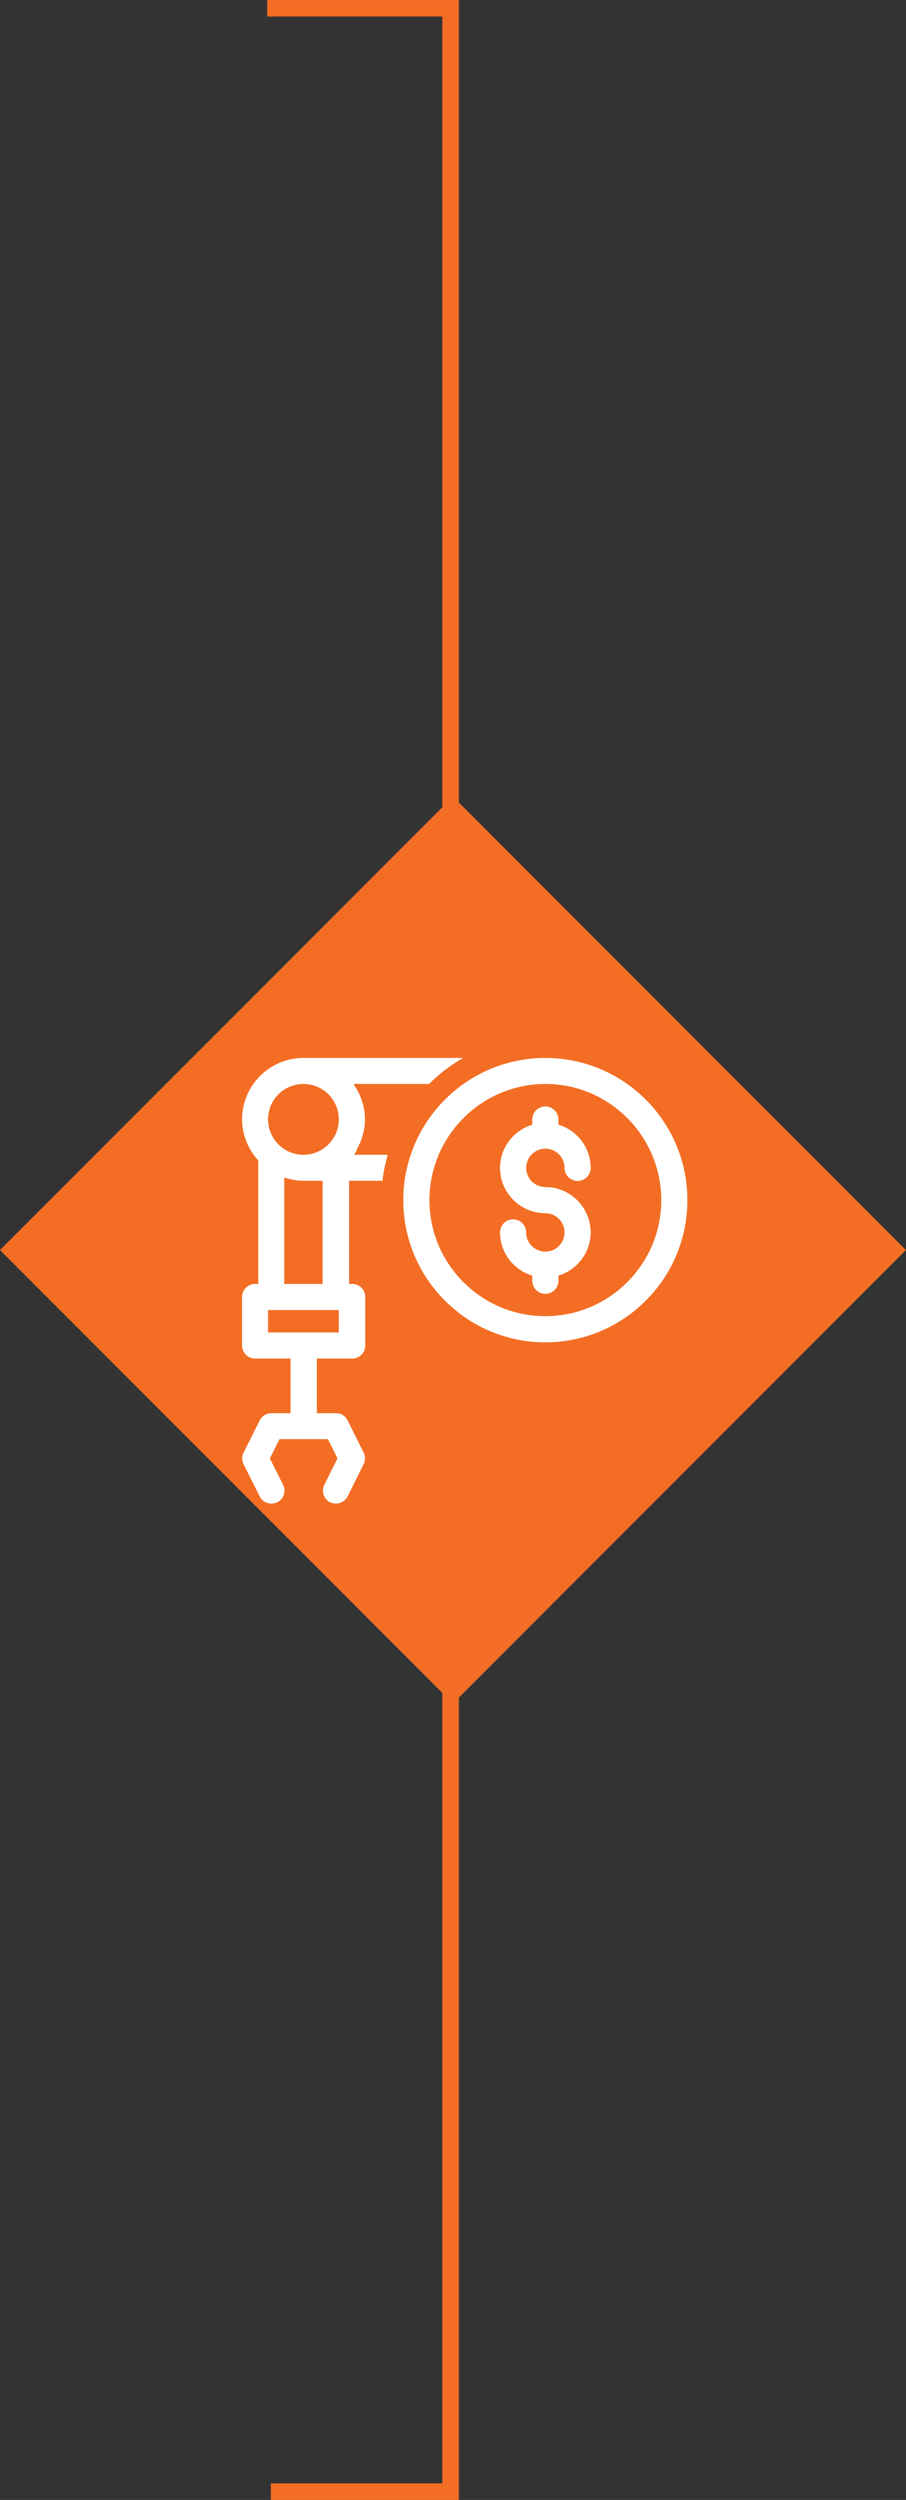
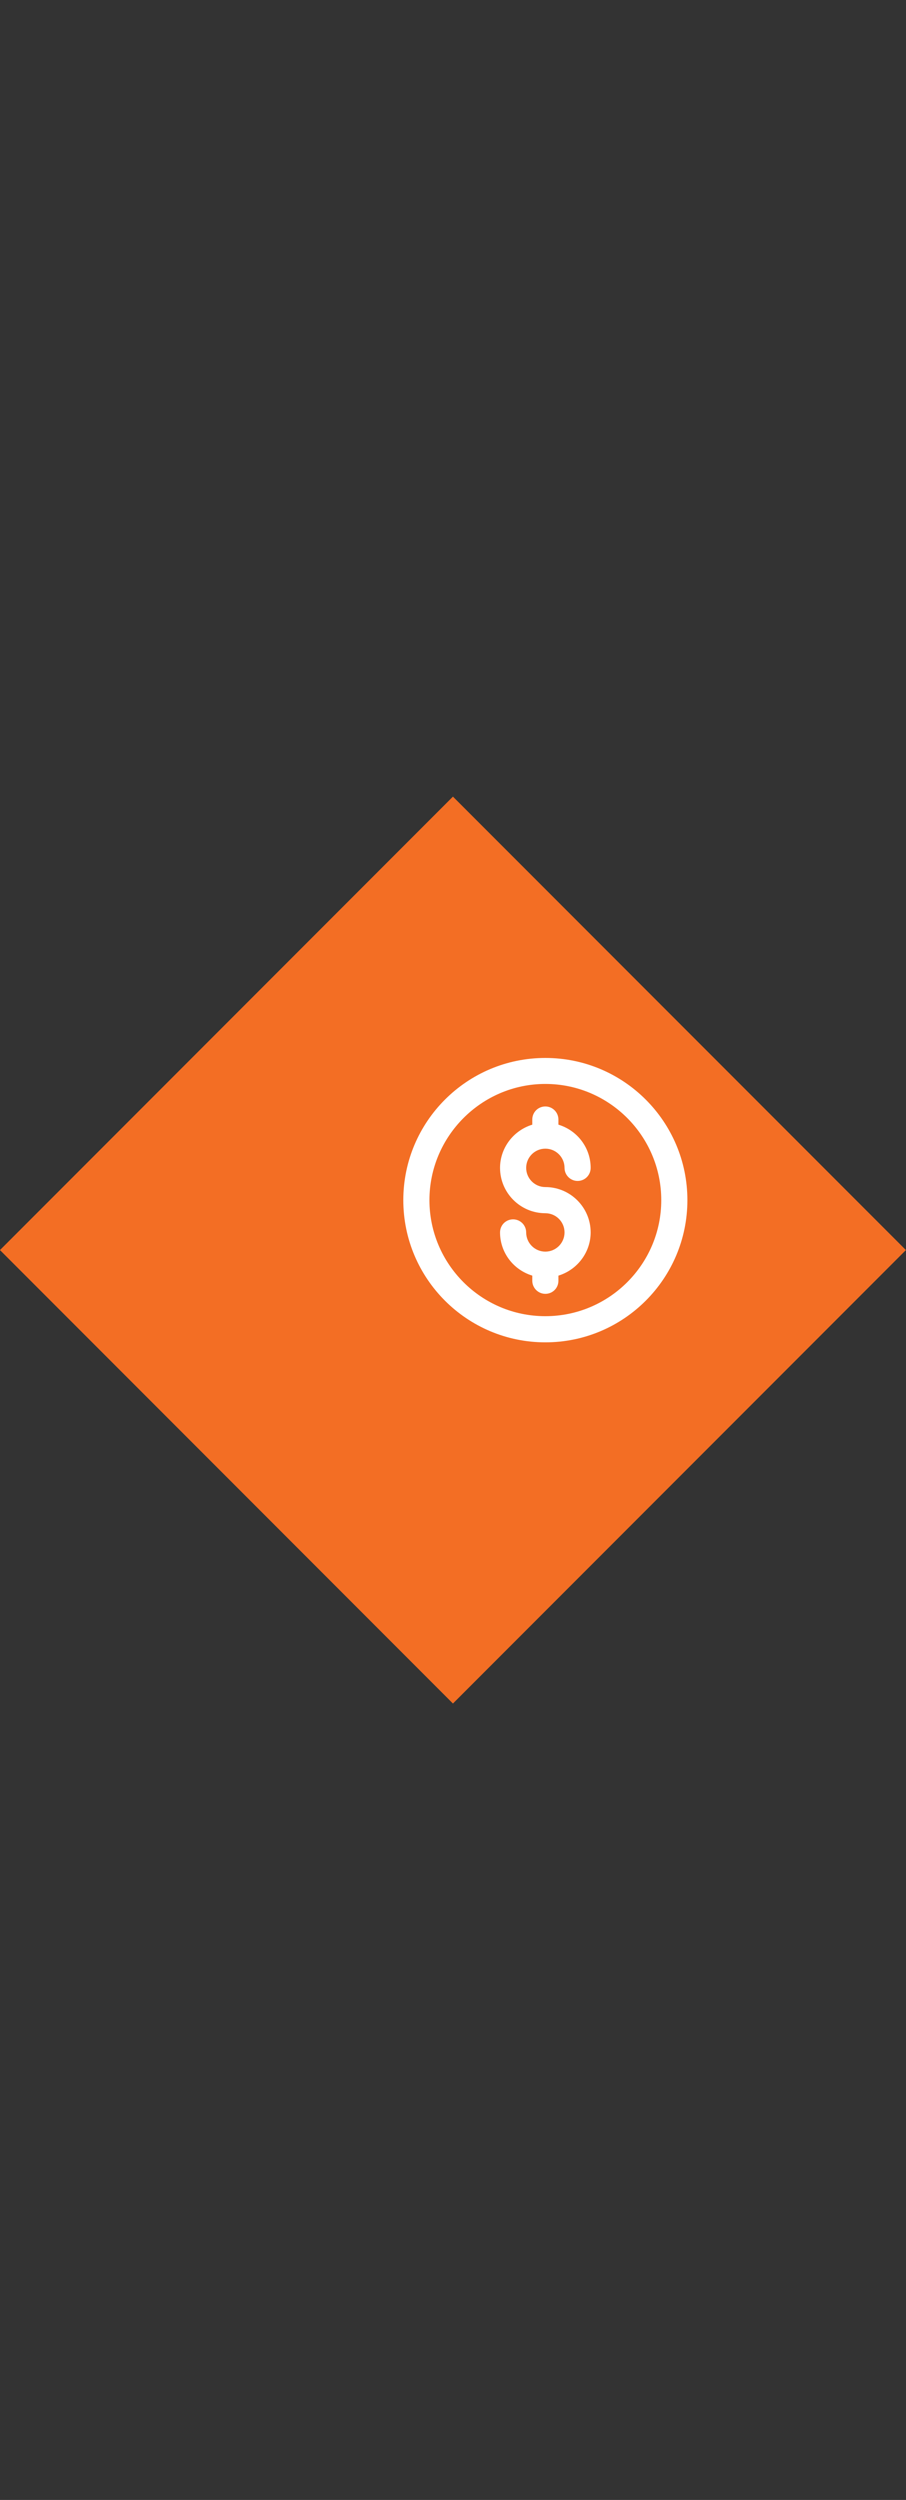
<svg xmlns="http://www.w3.org/2000/svg" id="Layer_1" viewBox="0 0 54.79 151.02">
  <rect x="0" y="0" width="54.79" height="151.02" fill="#333333" stroke="none" />
  <defs>
    <style>
      .cls-1 {
        fill: none;
        stroke: #f36e24;
      }

      .cls-2 {
        fill: #fff;
      }

      .cls-3 {
        fill: #f36e24;
      }
    </style>
  </defs>
-   <polyline class="cls-1" points="16.38 150.52 27.25 150.52 27.25 .5 16.16 .5" />
  <rect class="cls-3" x="8.02" y="56.14" width="38.74" height="38.74" transform="translate(-45.37 41.49) rotate(-45)" />
  <path class="cls-2" d="M34.14,70.55c0,.43.35.79.79.79s.79-.35.79-.79c0-1.15-.73-2.18-1.83-2.57l-.12-.04v-.31c0-.43-.35-.79-.79-.79s-.79.35-.79.79v.31l-.12.04c-1.09.39-1.83,1.42-1.83,2.57,0,1.51,1.23,2.74,2.74,2.74.64,0,1.16.52,1.16,1.16s-.52,1.16-1.16,1.16-1.16-.52-1.16-1.16c0-.43-.35-.79-.79-.79s-.79.35-.79.79c0,1.15.73,2.18,1.83,2.57l.12.04v.31c0,.43.35.79.79.79s.79-.35.79-.79v-.31l.12-.04c1.09-.39,1.83-1.42,1.83-2.57,0-1.51-1.23-2.74-2.74-2.74-.64,0-1.16-.52-1.16-1.16s.52-1.16,1.16-1.16,1.16.52,1.16,1.16" />
-   <path class="cls-2" d="M18.35,69.76c-1.18,0-2.14-.96-2.14-2.14s.96-2.14,2.14-2.14,2.14.96,2.14,2.14-.96,2.14-2.14,2.14M17.19,77.56v-6.42l.23.06c.35.09.64.13.93.13h1.16v6.23h-2.33ZM20.49,80.49h-4.28v-1.35h4.28v1.35ZM21.55,69.48c.34-.59.52-1.21.52-1.86s-.17-1.27-.52-1.86l-.17-.28h4.57c.61-.61,1.3-1.14,2.05-1.57h-9.65c-2.05,0-3.71,1.67-3.71,3.71,0,.88.33,1.74.93,2.43l.05.05v7.46h-.19c-.43,0-.79.35-.79.79v2.93c0,.43.35.79.79.79h2.14v3.3h-1.16c-.3,0-.57.17-.7.43l-.98,1.95c-.11.22-.11.48,0,.7l.98,1.95c.19.39.67.54,1.06.35.19-.09.33-.26.39-.45.07-.2.05-.41-.04-.6l-.8-1.6.58-1.16h2.93l.58,1.16-.8,1.6c-.09.19-.11.4-.04.6.07.2.21.36.39.45.11.05.23.08.35.08.3,0,.57-.17.71-.43l.97-1.95c.11-.22.11-.48,0-.7l-.97-1.95c-.13-.27-.4-.43-.7-.43h-1.16v-3.3h2.14c.43,0,.79-.35.79-.79v-2.93c0-.43-.35-.79-.79-.79h-.19v-6.23h2.02c.06-.53.17-1.06.32-1.57h-2.04l.17-.28Z" />
  <path class="cls-2" d="M32.98,79.51c-3.87,0-7.01-3.15-7.01-7.01s3.15-7.02,7.01-7.02,7.01,3.15,7.01,7.02-3.15,7.01-7.01,7.01M32.98,63.91c-4.74,0-8.59,3.85-8.59,8.59s3.85,8.59,8.59,8.59,8.59-3.85,8.59-8.59-3.85-8.59-8.59-8.59" />
</svg>